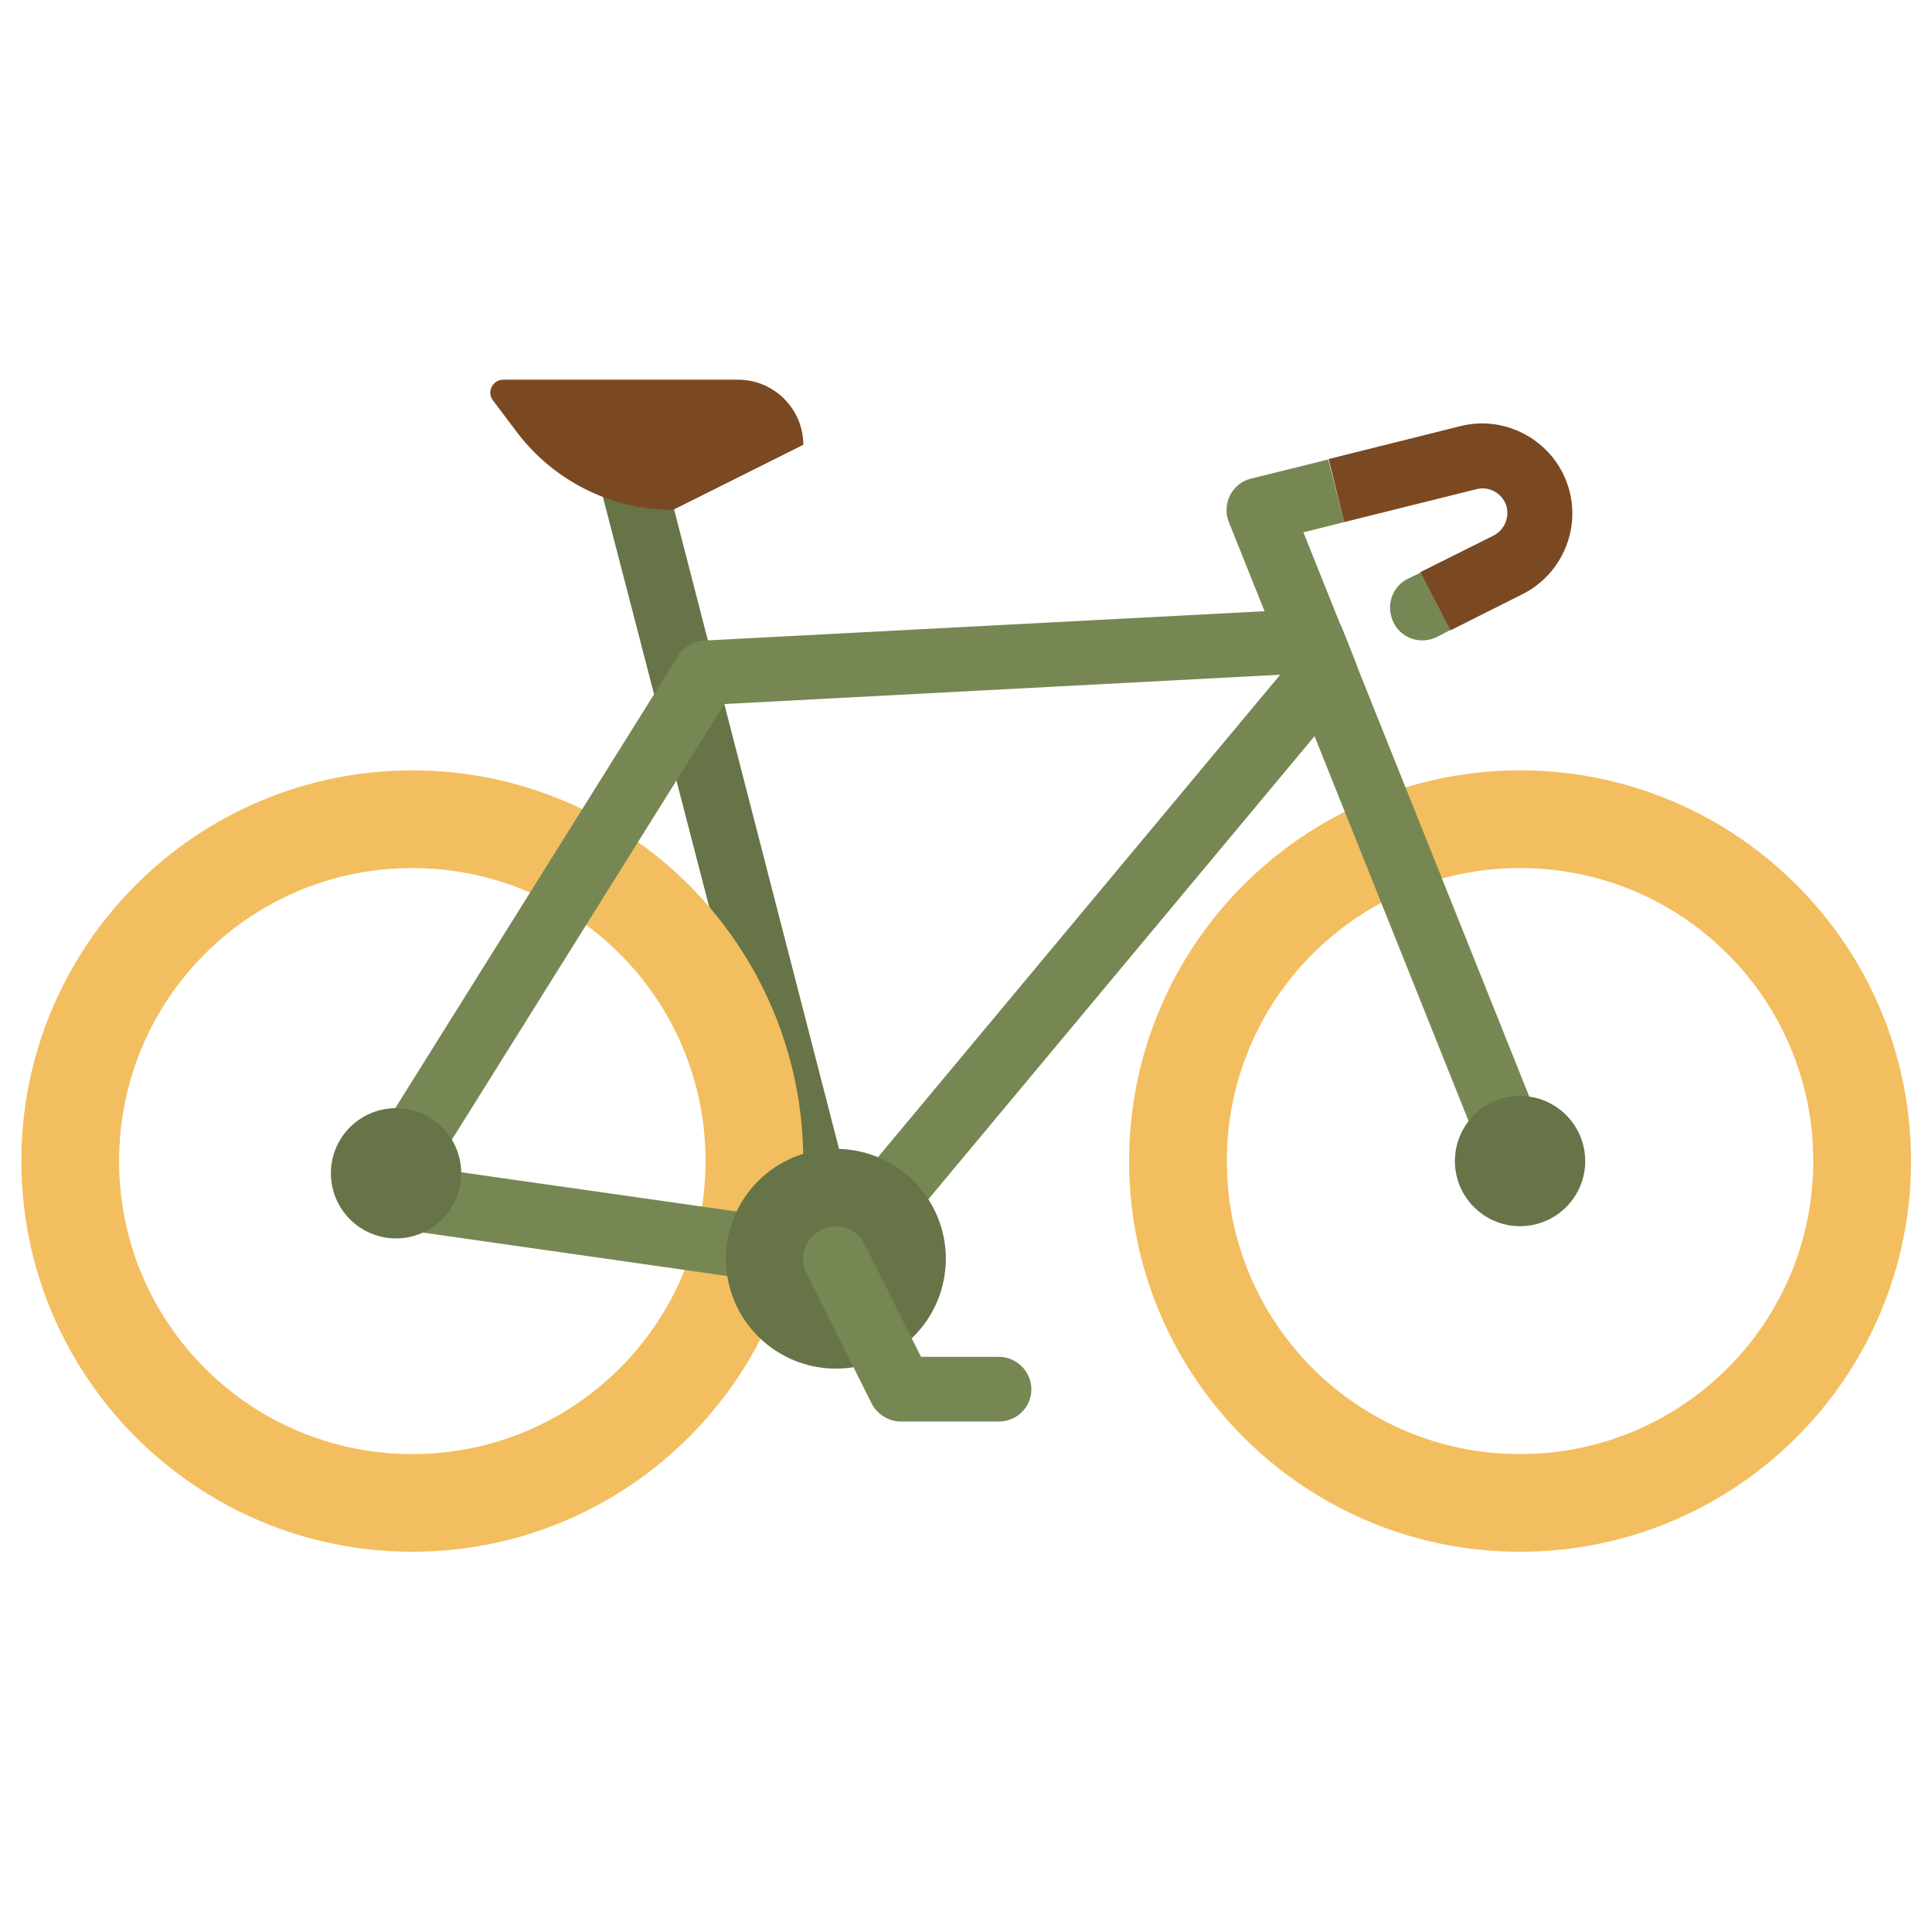
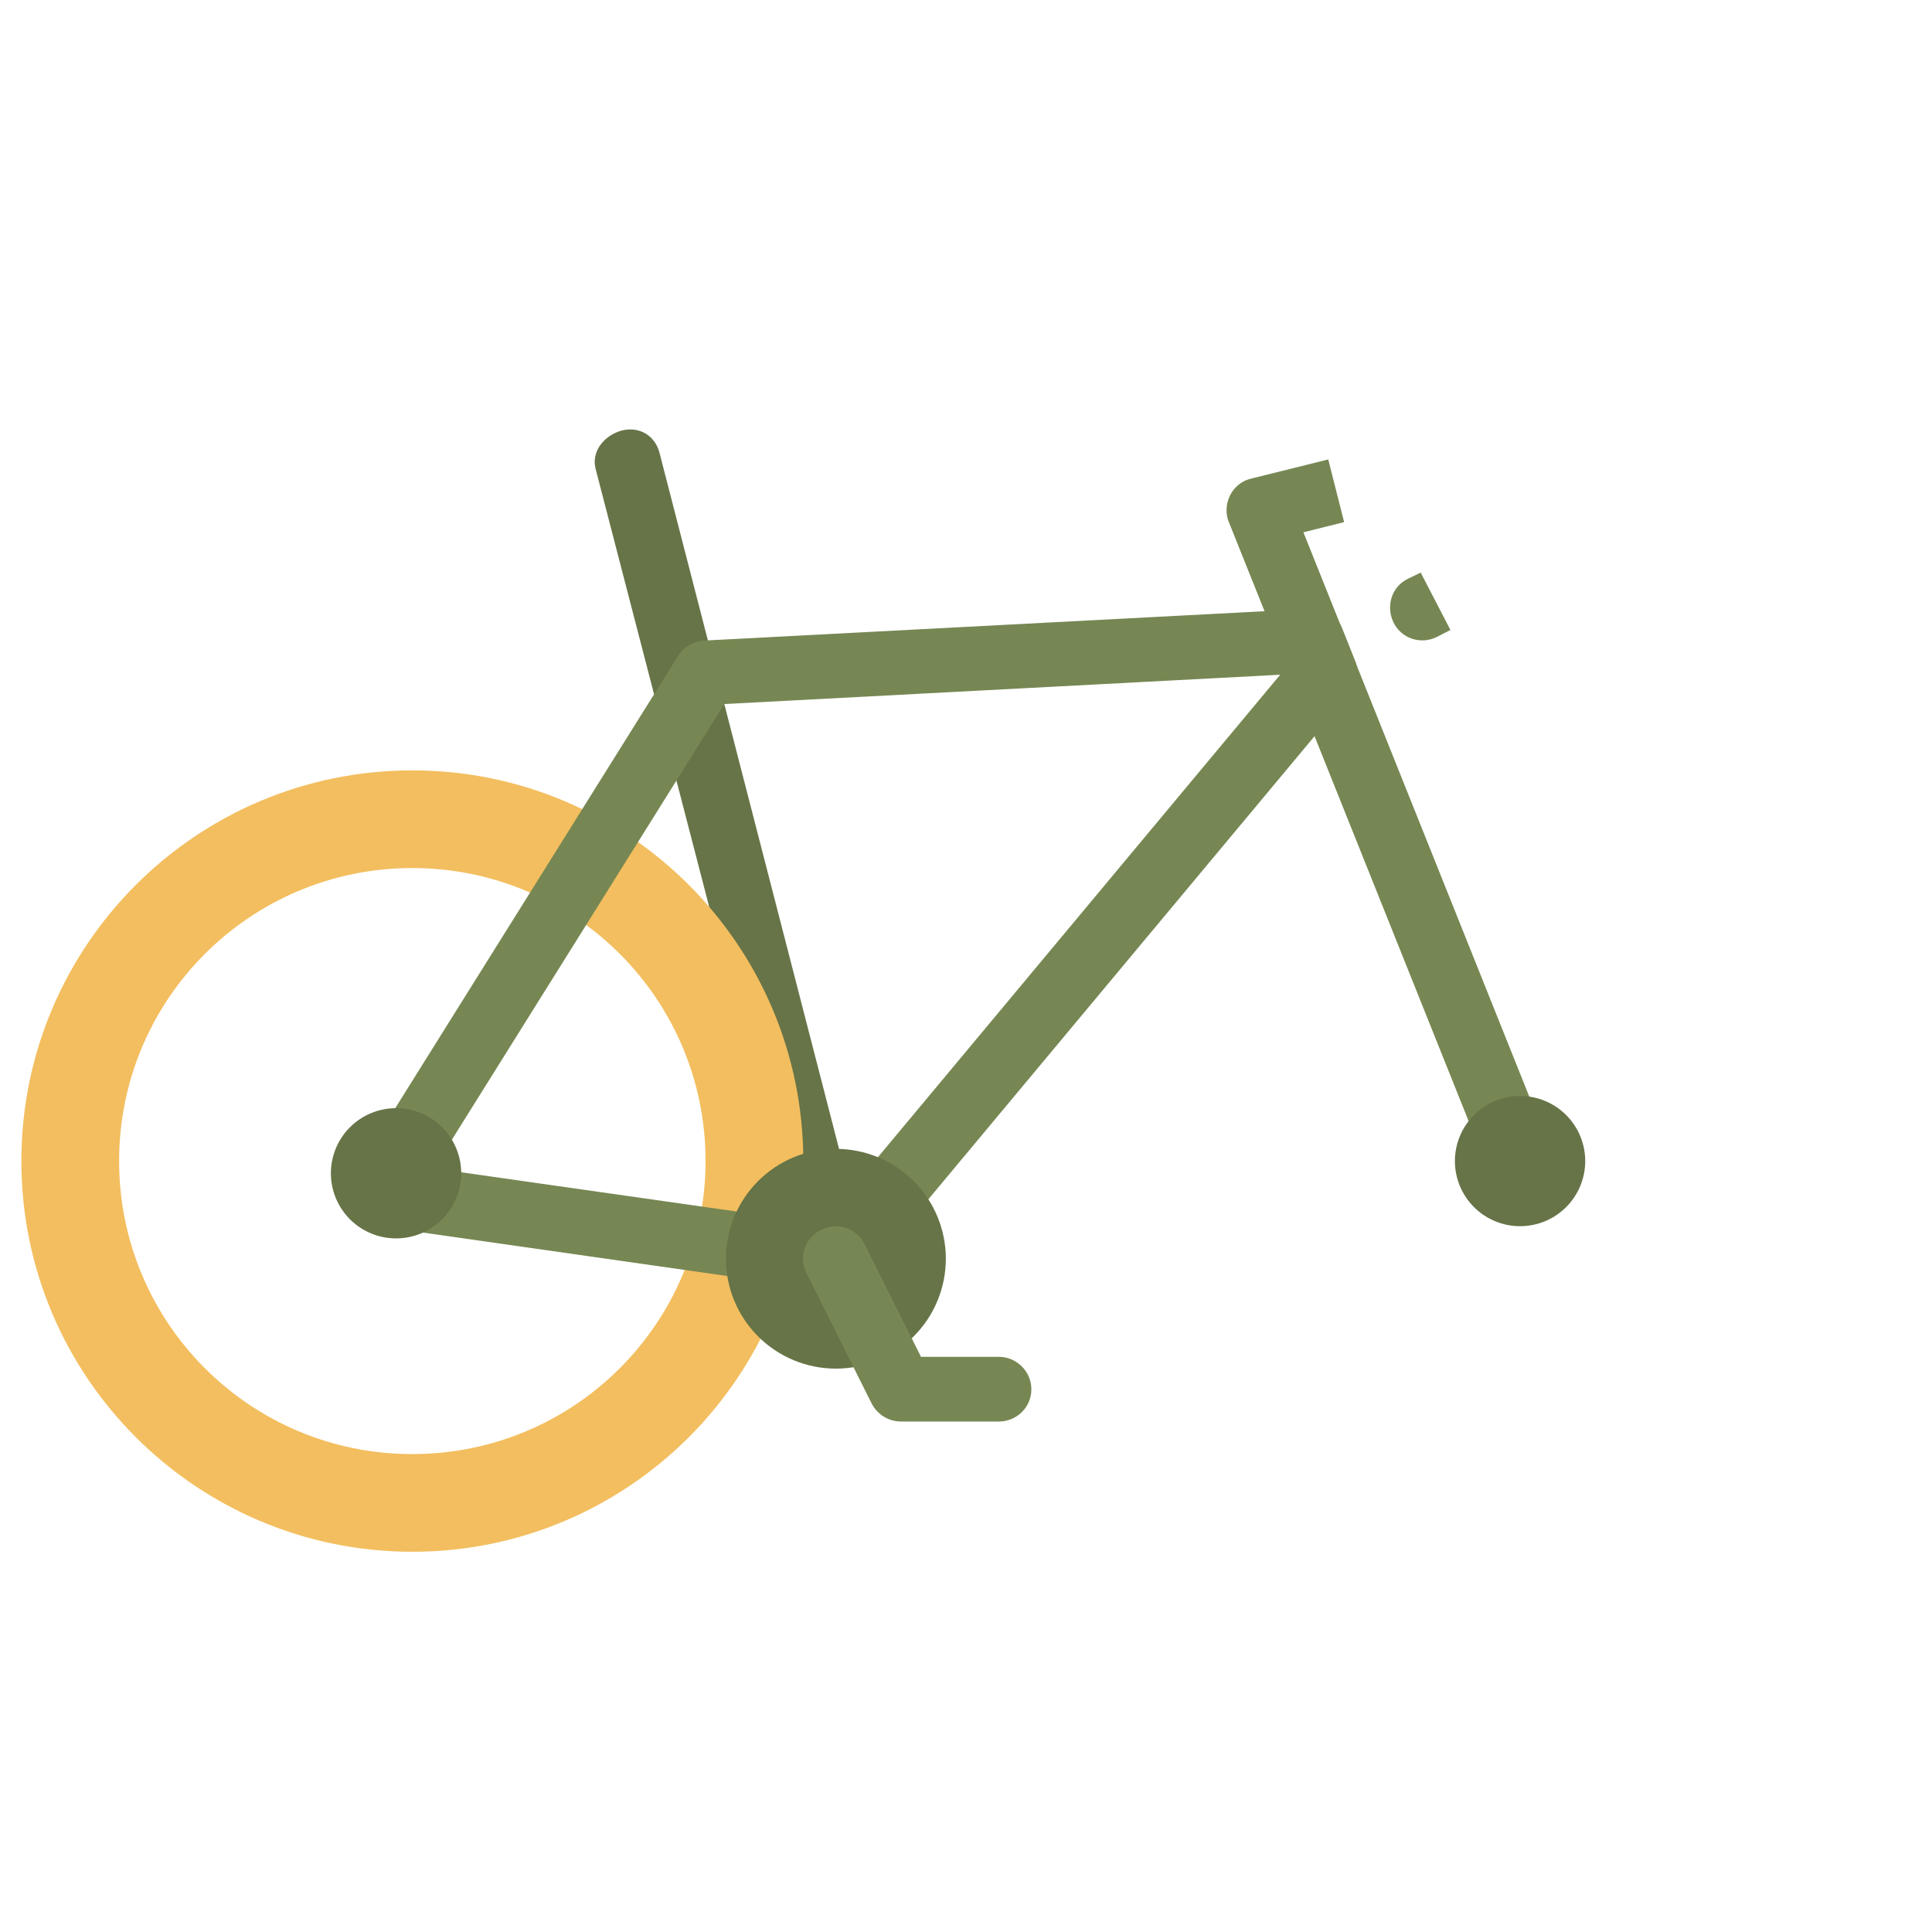
<svg xmlns="http://www.w3.org/2000/svg" width="1200" zoomAndPan="magnify" viewBox="0 0 900 900" height="1200" preserveAspectRatio="xMidYMid meet" version="1.0">
  <defs>
    <clipPath id="8d576f964c">
      <path d="M 9.469 358 L 375 358 L 375 722.871 L 9.469 722.871 Z M 9.469 358 " clip-rule="nonzero" />
    </clipPath>
    <clipPath id="98223f184a">
      <path d="M 525 358 L 890.719 358 L 890.719 722.871 L 525 722.871 Z M 525 358 " clip-rule="nonzero" />
    </clipPath>
    <clipPath id="4b77bfdbb4">
-       <path d="M 228 176.871 L 375 176.871 L 375 238 L 228 238 Z M 228 176.871 " clip-rule="nonzero" />
-     </clipPath>
+       </clipPath>
  </defs>
  <path fill="#667447" d="M 387.488 597.746 C 380.656 597.746 374.586 593.195 372.879 586.371 L 277.453 218.391 C 275.367 210.238 281.438 202.844 289.598 200.566 C 297.754 198.484 305.152 202.844 307.238 210.996 L 402.098 578.785 C 404.184 586.938 399.25 595.09 391.281 597.176 C 389.953 597.555 388.816 597.746 387.488 597.746 Z M 387.488 597.746 " fill-opacity="1" fill-rule="nonzero" />
  <g clip-path="url(#8d576f964c)">
    <path fill="#f3be5f" d="M 192.082 358.871 C 91.535 358.871 9.957 440.391 9.957 540.871 C 9.957 641.348 91.535 722.871 192.082 722.871 C 292.633 722.871 374.207 641.348 374.207 540.871 C 374.207 440.391 292.633 358.871 192.082 358.871 Z M 192.082 677.371 C 116.578 677.371 55.488 616.324 55.488 540.871 C 55.488 465.418 116.578 404.371 192.082 404.371 C 267.59 404.371 328.676 465.418 328.676 540.871 C 328.676 616.324 267.59 677.371 192.082 677.371 Z M 192.082 677.371 " fill-opacity="1" fill-rule="nonzero" />
  </g>
  <g clip-path="url(#98223f184a)">
-     <path fill="#f3be5f" d="M 708.102 358.871 C 607.555 358.871 525.977 440.391 525.977 540.871 C 525.977 641.348 607.555 722.871 708.102 722.871 C 808.652 722.871 890.227 641.348 890.227 540.871 C 890.227 440.391 808.652 358.871 708.102 358.871 Z M 708.102 677.371 C 632.598 677.371 571.508 616.324 571.508 540.871 C 571.508 465.418 632.598 404.371 708.102 404.371 C 783.609 404.371 844.695 465.418 844.695 540.871 C 844.695 616.324 783.609 677.371 708.102 677.371 Z M 708.102 677.371 " fill-opacity="1" fill-rule="nonzero" />
-   </g>
+     </g>
  <path fill="#768753" d="M 389.387 601.535 C 388.625 601.535 387.867 601.535 387.297 601.348 L 174.82 571.016 C 169.695 570.254 165.332 567.031 163.246 562.484 C 161.16 557.742 161.352 552.434 164.195 548.074 L 315.965 305.406 C 318.621 301.238 323.176 298.582 328.109 298.395 L 610.59 283.605 C 617.039 283.227 623.113 287.02 625.387 293.086 L 631.27 307.871 C 633.355 312.992 632.406 318.867 628.805 323.23 L 401.148 596.23 C 398.113 599.641 393.938 601.535 389.387 601.535 Z M 202.137 544.281 L 383.125 570.066 L 596.363 314.316 L 337.402 327.969 Z M 202.137 544.281 " fill-opacity="1" fill-rule="nonzero" />
  <path fill="#768753" d="M 626.148 243.223 L 607.176 247.965 L 722.141 535.184 C 725.176 542.957 721.383 551.867 713.605 554.898 C 711.707 555.656 709.809 556.035 707.914 556.035 C 701.844 556.035 696.152 552.434 693.875 546.559 L 572.457 243.223 C 570.75 239.242 571.129 234.504 573.027 230.711 C 574.926 226.922 578.527 223.887 582.891 222.938 L 618.75 214.027 Z M 626.148 243.223 " fill-opacity="1" fill-rule="nonzero" />
  <path fill="#768753" d="M 675.664 293.465 L 669.402 296.688 C 661.812 300.48 652.707 297.445 649.102 289.863 C 645.496 282.277 648.344 273.18 655.934 269.578 L 661.812 266.734 Z M 675.664 293.465 " fill-opacity="1" fill-rule="nonzero" />
-   <path fill="#7a4922" d="M 661.625 266.543 L 695.773 249.48 C 700.895 246.828 703.359 240.949 701.652 235.453 C 699.754 229.766 693.684 226.352 687.805 227.867 L 626.148 243.223 L 618.938 213.84 L 680.406 198.484 C 701.465 193.176 723.469 205.309 730.301 225.973 C 736.941 245.688 727.832 267.492 709.242 276.781 L 675.66 293.652 Z M 661.625 266.543 " fill-opacity="1" fill-rule="nonzero" />
  <g clip-path="url(#4b77bfdbb4)">
-     <path fill="#7a4922" d="M 234.578 176.871 L 343.855 176.871 C 360.547 176.871 374.207 190.52 374.207 207.203 L 313.5 237.535 C 284.852 237.535 257.914 224.078 240.648 201.137 L 229.645 186.539 C 226.609 182.559 229.457 176.871 234.578 176.871 Z M 234.578 176.871 " fill-opacity="1" fill-rule="nonzero" />
-   </g>
+     </g>
  <path fill="#667447" d="M 214.848 546.559 C 214.848 547.551 214.801 548.543 214.703 549.531 C 214.605 550.52 214.461 551.5 214.266 552.477 C 214.07 553.449 213.832 554.414 213.543 555.363 C 213.254 556.312 212.918 557.246 212.539 558.164 C 212.156 559.082 211.734 559.98 211.266 560.855 C 210.797 561.734 210.285 562.586 209.734 563.41 C 209.18 564.234 208.59 565.031 207.957 565.801 C 207.328 566.57 206.66 567.305 205.957 568.008 C 205.254 568.711 204.52 569.375 203.75 570.004 C 202.984 570.637 202.184 571.227 201.359 571.777 C 200.531 572.332 199.68 572.84 198.805 573.309 C 197.926 573.777 197.027 574.203 196.109 574.582 C 195.191 574.961 194.258 575.297 193.305 575.586 C 192.355 575.875 191.391 576.113 190.418 576.309 C 189.441 576.504 188.461 576.648 187.469 576.746 C 186.48 576.844 185.488 576.891 184.496 576.891 C 183.5 576.891 182.508 576.844 181.52 576.746 C 180.531 576.648 179.547 576.504 178.574 576.309 C 177.598 576.113 176.633 575.875 175.684 575.586 C 174.73 575.297 173.797 574.961 172.879 574.582 C 171.961 574.203 171.062 573.777 170.188 573.309 C 169.309 572.84 168.457 572.332 167.629 571.777 C 166.805 571.227 166.008 570.637 165.238 570.004 C 164.469 569.375 163.734 568.711 163.031 568.008 C 162.328 567.305 161.66 566.57 161.031 565.801 C 160.398 565.031 159.809 564.234 159.258 563.41 C 158.703 562.586 158.195 561.734 157.727 560.855 C 157.258 559.98 156.832 559.082 156.449 558.164 C 156.07 557.246 155.734 556.312 155.449 555.363 C 155.16 554.414 154.918 553.449 154.723 552.477 C 154.531 551.5 154.383 550.52 154.285 549.531 C 154.188 548.543 154.141 547.551 154.141 546.559 C 154.141 545.562 154.188 544.574 154.285 543.586 C 154.383 542.598 154.531 541.613 154.723 540.641 C 154.918 539.664 155.16 538.703 155.449 537.754 C 155.734 536.801 156.07 535.867 156.449 534.949 C 156.832 534.031 157.258 533.137 157.727 532.258 C 158.195 531.383 158.703 530.531 159.258 529.707 C 159.809 528.879 160.398 528.082 161.031 527.316 C 161.66 526.547 162.328 525.812 163.031 525.109 C 163.734 524.406 164.469 523.738 165.238 523.109 C 166.008 522.48 166.805 521.887 167.629 521.336 C 168.457 520.785 169.309 520.273 170.188 519.805 C 171.062 519.336 171.961 518.914 172.879 518.535 C 173.797 518.152 174.73 517.82 175.684 517.531 C 176.633 517.242 177.598 517 178.574 516.809 C 179.547 516.613 180.531 516.469 181.52 516.371 C 182.508 516.273 183.5 516.223 184.496 516.223 C 185.488 516.223 186.48 516.273 187.469 516.371 C 188.461 516.469 189.441 516.613 190.418 516.809 C 191.391 517 192.355 517.242 193.305 517.531 C 194.258 517.82 195.191 518.152 196.109 518.535 C 197.027 518.914 197.926 519.336 198.805 519.805 C 199.68 520.273 200.531 520.785 201.359 521.336 C 202.184 521.887 202.984 522.48 203.75 523.109 C 204.52 523.738 205.254 524.406 205.957 525.109 C 206.66 525.812 207.328 526.547 207.957 527.316 C 208.59 528.082 209.18 528.879 209.734 529.707 C 210.285 530.531 210.797 531.383 211.266 532.258 C 211.734 533.137 212.156 534.031 212.539 534.949 C 212.918 535.867 213.254 536.801 213.543 537.754 C 213.832 538.703 214.07 539.664 214.266 540.641 C 214.461 541.613 214.605 542.598 214.703 543.586 C 214.801 544.574 214.848 545.562 214.848 546.559 Z M 214.848 546.559 " fill-opacity="1" fill-rule="nonzero" />
  <path fill="#667447" d="M 738.457 540.871 C 738.457 541.863 738.41 542.855 738.312 543.844 C 738.215 544.832 738.066 545.812 737.875 546.789 C 737.68 547.762 737.438 548.727 737.148 549.676 C 736.863 550.625 736.527 551.559 736.148 552.477 C 735.766 553.395 735.34 554.293 734.871 555.168 C 734.406 556.047 733.895 556.895 733.34 557.723 C 732.789 558.547 732.199 559.344 731.566 560.113 C 730.938 560.883 730.27 561.617 729.566 562.32 C 728.863 563.023 728.129 563.688 727.359 564.316 C 726.59 564.949 725.793 565.539 724.969 566.09 C 724.141 566.645 723.289 567.152 722.41 567.621 C 721.535 568.09 720.637 568.516 719.719 568.895 C 718.801 569.273 717.867 569.609 716.914 569.898 C 715.965 570.188 715 570.426 714.023 570.621 C 713.051 570.816 712.066 570.961 711.078 571.059 C 710.09 571.156 709.098 571.203 708.102 571.203 C 707.109 571.203 706.117 571.156 705.129 571.059 C 704.137 570.961 703.156 570.816 702.18 570.621 C 701.207 570.426 700.242 570.188 699.293 569.898 C 698.34 569.609 697.406 569.273 696.488 568.895 C 695.57 568.516 694.672 568.09 693.793 567.621 C 692.918 567.152 692.066 566.645 691.238 566.09 C 690.414 565.539 689.613 564.949 688.848 564.316 C 688.078 563.688 687.344 563.023 686.641 562.32 C 685.938 561.617 685.27 560.883 684.641 560.113 C 684.008 559.344 683.418 558.547 682.863 557.723 C 682.312 556.895 681.801 556.047 681.332 555.168 C 680.863 554.293 680.441 553.395 680.059 552.477 C 679.68 551.559 679.344 550.625 679.055 549.676 C 678.766 548.727 678.527 547.762 678.332 546.789 C 678.137 545.812 677.992 544.832 677.895 543.844 C 677.797 542.855 677.75 541.863 677.75 540.871 C 677.75 539.875 677.797 538.887 677.895 537.898 C 677.992 536.91 678.137 535.926 678.332 534.953 C 678.527 533.977 678.766 533.016 679.055 532.066 C 679.344 531.113 679.68 530.18 680.059 529.262 C 680.441 528.344 680.863 527.449 681.332 526.57 C 681.801 525.695 682.312 524.844 682.863 524.02 C 683.418 523.191 684.008 522.395 684.641 521.629 C 685.27 520.859 685.938 520.125 686.641 519.422 C 687.344 518.719 688.078 518.051 688.848 517.422 C 689.613 516.793 690.414 516.199 691.238 515.648 C 692.066 515.098 692.918 514.586 693.793 514.117 C 694.672 513.648 695.57 513.227 696.488 512.848 C 697.406 512.465 698.34 512.133 699.293 511.844 C 700.242 511.555 701.207 511.312 702.18 511.121 C 703.156 510.926 704.137 510.781 705.129 510.684 C 706.117 510.586 707.109 510.535 708.102 510.535 C 709.098 510.535 710.09 510.586 711.078 510.684 C 712.066 510.781 713.051 510.926 714.023 511.121 C 715 511.312 715.965 511.555 716.914 511.844 C 717.867 512.133 718.801 512.465 719.719 512.848 C 720.637 513.227 721.535 513.648 722.41 514.117 C 723.289 514.586 724.141 515.098 724.969 515.648 C 725.793 516.199 726.59 516.793 727.359 517.422 C 728.129 518.051 728.863 518.719 729.566 519.422 C 730.27 520.125 730.938 520.859 731.566 521.629 C 732.199 522.395 732.789 523.191 733.34 524.02 C 733.895 524.844 734.406 525.695 734.871 526.57 C 735.34 527.449 735.766 528.344 736.148 529.262 C 736.527 530.18 736.863 531.113 737.148 532.066 C 737.438 533.016 737.68 533.977 737.875 534.953 C 738.066 535.926 738.215 536.91 738.312 537.898 C 738.41 538.887 738.457 539.875 738.457 540.871 Z M 738.457 540.871 " fill-opacity="1" fill-rule="nonzero" />
  <path fill="#667447" d="M 440.609 586.371 C 440.609 588.047 440.523 589.719 440.359 591.387 C 440.195 593.055 439.949 594.711 439.625 596.355 C 439.297 598 438.891 599.625 438.402 601.23 C 437.914 602.832 437.352 604.41 436.707 605.957 C 436.066 607.508 435.352 609.02 434.559 610.5 C 433.77 611.977 432.906 613.414 431.977 614.809 C 431.043 616.203 430.043 617.547 428.98 618.844 C 427.918 620.141 426.789 621.379 425.605 622.566 C 424.418 623.75 423.176 624.875 421.879 625.938 C 420.582 627.004 419.238 628 417.844 628.93 C 416.449 629.863 415.012 630.723 413.531 631.512 C 412.051 632.305 410.535 633.02 408.988 633.66 C 407.438 634.305 405.859 634.867 404.254 635.355 C 402.648 635.84 401.023 636.246 399.379 636.574 C 397.734 636.902 396.074 637.148 394.406 637.312 C 392.734 637.477 391.062 637.559 389.387 637.559 C 387.707 637.559 386.035 637.477 384.363 637.312 C 382.695 637.148 381.039 636.902 379.391 636.574 C 377.746 636.246 376.121 635.84 374.516 635.355 C 372.91 634.867 371.332 634.305 369.781 633.66 C 368.234 633.02 366.719 632.305 365.238 631.516 C 363.758 630.723 362.32 629.863 360.926 628.93 C 359.531 628 358.188 627.004 356.891 625.938 C 355.594 624.875 354.352 623.75 353.164 622.566 C 351.98 621.379 350.855 620.141 349.789 618.844 C 348.727 617.547 347.727 616.203 346.793 614.809 C 345.863 613.414 345 611.977 344.211 610.5 C 343.418 609.02 342.703 607.508 342.062 605.957 C 341.418 604.41 340.855 602.832 340.367 601.23 C 339.883 599.625 339.473 598 339.148 596.355 C 338.82 594.711 338.574 593.055 338.41 591.387 C 338.246 589.719 338.164 588.047 338.164 586.371 C 338.164 584.695 338.246 583.02 338.41 581.352 C 338.574 579.684 338.82 578.027 339.148 576.383 C 339.473 574.738 339.883 573.117 340.367 571.512 C 340.855 569.906 341.418 568.332 342.062 566.781 C 342.703 565.234 343.418 563.719 344.211 562.242 C 345 560.762 345.863 559.324 346.797 557.934 C 347.727 556.539 348.727 555.191 349.789 553.898 C 350.855 552.602 351.98 551.359 353.164 550.176 C 354.352 548.988 355.594 547.867 356.891 546.801 C 358.188 545.738 359.531 544.742 360.926 543.809 C 362.32 542.879 363.758 542.016 365.238 541.227 C 366.719 540.438 368.234 539.723 369.781 539.078 C 371.332 538.438 372.91 537.875 374.516 537.387 C 376.121 536.898 377.746 536.492 379.391 536.168 C 381.039 535.84 382.695 535.594 384.363 535.43 C 386.035 535.266 387.707 535.184 389.387 535.184 C 391.062 535.184 392.734 535.266 394.406 535.43 C 396.074 535.594 397.734 535.84 399.379 536.168 C 401.023 536.492 402.648 536.898 404.254 537.387 C 405.859 537.875 407.438 538.438 408.988 539.078 C 410.535 539.723 412.051 540.438 413.531 541.227 C 415.012 542.016 416.449 542.879 417.844 543.809 C 419.238 544.742 420.582 545.738 421.879 546.801 C 423.176 547.867 424.418 548.988 425.605 550.176 C 426.789 551.359 427.918 552.602 428.98 553.898 C 430.043 555.191 431.043 556.539 431.977 557.934 C 432.906 559.324 433.77 560.762 434.559 562.242 C 435.352 563.719 436.066 565.234 436.707 566.781 C 437.352 568.332 437.914 569.906 438.402 571.512 C 438.891 573.117 439.297 574.738 439.625 576.383 C 439.949 578.027 440.195 579.684 440.359 581.352 C 440.523 583.02 440.609 584.695 440.609 586.371 Z M 440.609 586.371 " fill-opacity="1" fill-rule="nonzero" />
  <path fill="#768753" d="M 465.27 662.203 L 419.738 662.203 C 414.047 662.203 408.734 658.98 406.078 653.863 L 375.727 593.195 C 371.93 585.613 374.965 576.512 382.555 572.91 C 390.145 569.117 399.25 572.152 402.855 579.734 L 429.035 632.059 L 465.27 632.059 C 473.617 632.059 480.449 638.887 480.449 647.227 C 480.449 655.566 473.617 662.203 465.27 662.203 Z M 465.27 662.203 " fill-opacity="1" fill-rule="nonzero" />
</svg>